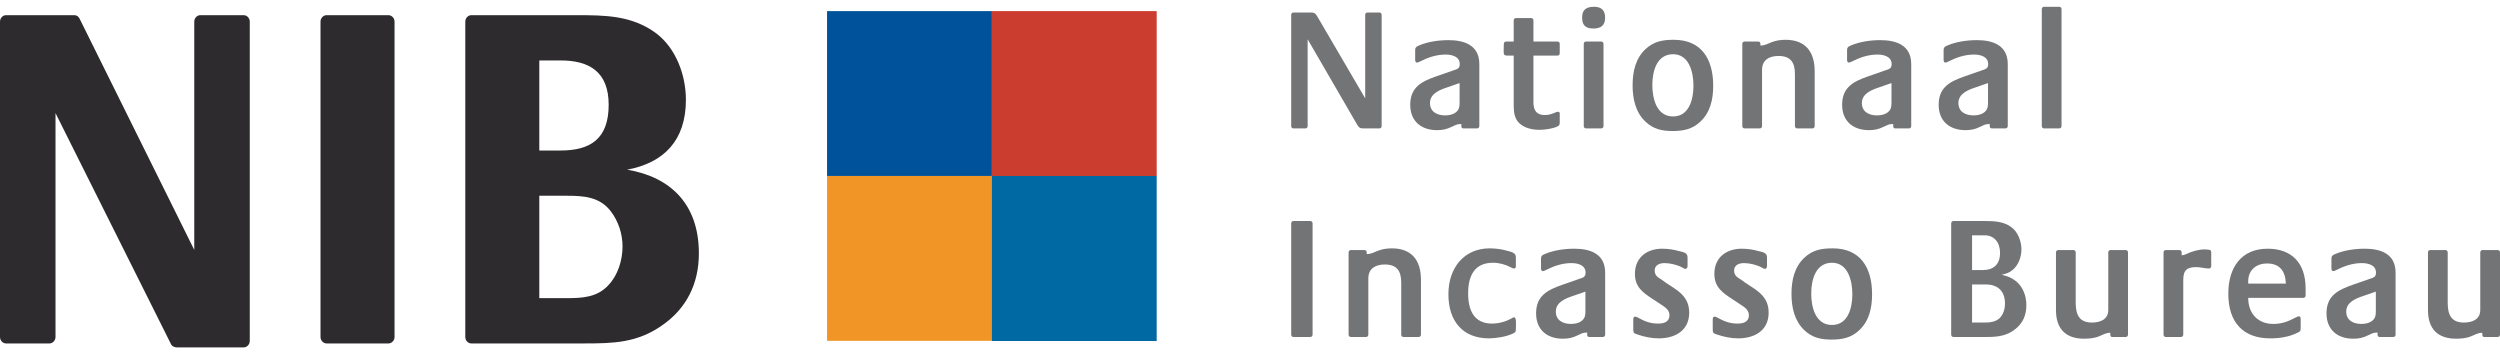
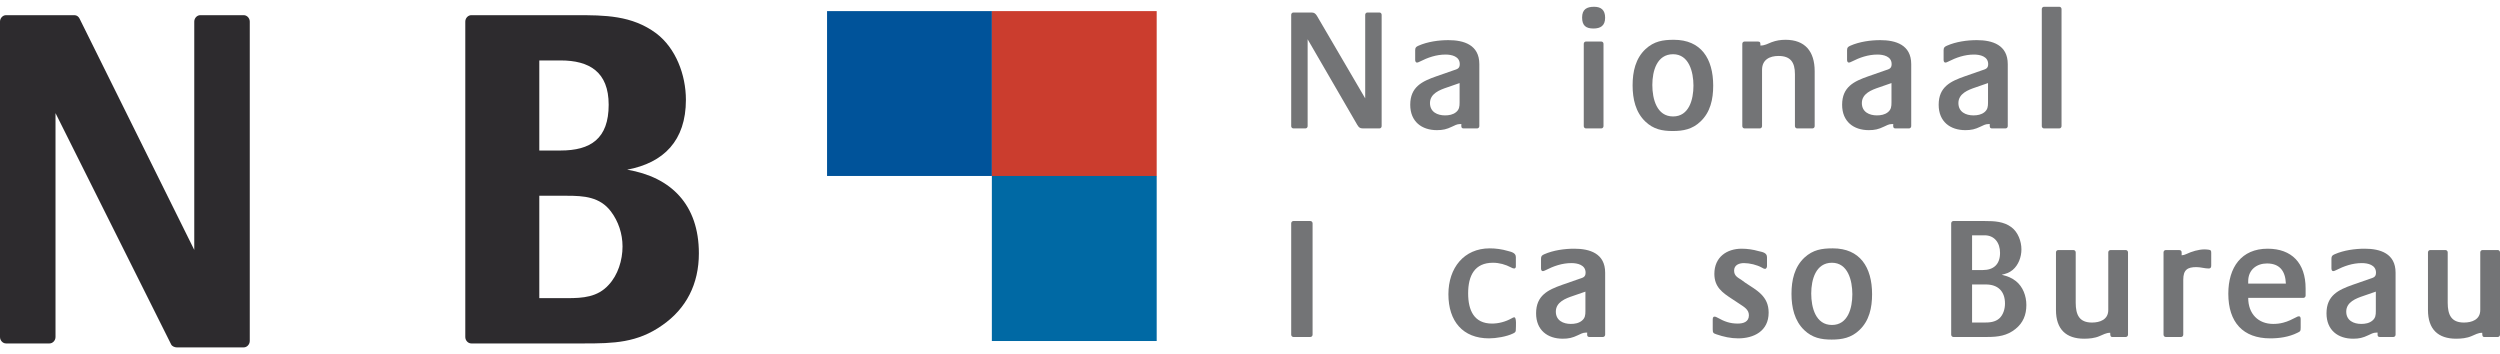
<svg xmlns="http://www.w3.org/2000/svg" xmlns:ns1="http://sodipodi.sourceforge.net/DTD/sodipodi-0.dtd" xmlns:ns2="http://www.inkscape.org/namespaces/inkscape" x="0" y="0" width="240" height="34" viewBox="0, 0, 240, 34" id="svg130" ns1:docname="logo.svg" ns2:version="1.2.1 (9c6d41e410, 2022-07-14)">
  <defs id="defs134" />
  <g id="Layer_1">
    <g id="g127">
      <path d="M95.224,16.893 L79.397,16.893 L79.397,1.066 L95.224,1.066 z" fill="#00539A" id="path69" />
-       <path d="M95.224,32.719 L79.397,32.719 L79.397,16.893 L95.224,16.893 z" fill="#F19626" id="path71" />
      <path d="M111.042,16.911 L95.218,16.911 L95.218,1.066 L111.042,1.066 z" fill="#CB3D2E" id="path73" />
      <path d="M111.042,32.737 L95.218,32.737 L95.218,16.893 L111.042,16.893 z" fill="#0069A4" id="path75" />
      <path d="M23.399,33.349 L16.963,33.349 C16.784,33.349 16.518,33.25 16.429,33.062 L5.329,10.859 L5.329,32.355 C5.329,32.687 5.06,32.97 4.752,32.97 L0.577,32.97 C0.267,32.97 0,32.687 0,32.355 L0,2.072 C0,1.741 0.267,1.457 0.577,1.457 L7.149,1.457 C7.37,1.457 7.549,1.601 7.639,1.789 L18.649,23.991 L18.649,2.072 C18.649,1.741 18.914,1.457 19.226,1.457 L23.399,1.457 C23.709,1.457 23.978,1.741 23.978,2.072 L23.978,32.731 C23.978,33.062 23.709,33.349 23.399,33.349" fill="#2D2B2E" id="path77" />
-       <path d="M37.297,32.97 L31.348,32.97 C31.038,32.97 30.769,32.687 30.769,32.355 L30.769,2.072 C30.769,1.741 31.038,1.457 31.348,1.457 L37.297,1.457 C37.608,1.457 37.876,1.741 37.876,2.072 L37.876,32.355 C37.876,32.687 37.608,32.97 37.297,32.97" fill="#2D2B2E" id="path79" />
      <path d="M58.653,20.306 C57.588,18.889 56.034,18.793 54.436,18.793 L51.773,18.793 L51.773,28.622 L54.481,28.622 C55.946,28.622 57.367,28.53 58.433,27.348 C59.319,26.402 59.763,24.985 59.763,23.663 C59.763,22.434 59.365,21.252 58.653,20.306 M53.813,5.802 L51.773,5.802 L51.773,14.449 L53.813,14.449 C56.699,14.449 58.433,13.315 58.433,10.057 C58.433,6.891 56.568,5.802 53.813,5.802 M63.583,31.218 C61.185,32.919 58.877,32.97 56.079,32.97 L45.244,32.97 C44.934,32.97 44.668,32.687 44.668,32.355 L44.668,2.072 C44.668,1.741 44.934,1.457 45.244,1.457 L55.28,1.457 C58.033,1.457 60.653,1.457 63.005,3.206 C64.87,4.623 65.847,7.174 65.847,9.585 C65.847,13.503 63.716,15.63 60.208,16.29 C64.426,17 67.092,19.647 67.092,24.323 C67.092,27.253 65.892,29.616 63.583,31.218" fill="#2D2B2E" id="path81" />
      <path d="M132.434,12.327 L130.824,12.327 C130.555,12.327 130.445,12.229 130.302,11.993 L125.533,3.77 L125.533,12.109 C125.533,12.229 125.438,12.327 125.328,12.327 L124.161,12.327 C124.05,12.327 123.955,12.229 123.955,12.109 L123.955,1.418 C123.955,1.302 124.05,1.2 124.161,1.2 L125.898,1.2 C126.166,1.2 126.291,1.302 126.434,1.535 L131.059,9.442 L131.059,1.418 C131.059,1.302 131.155,1.2 131.266,1.2 L132.434,1.2 C132.544,1.2 132.638,1.302 132.638,1.418 L132.638,12.109 C132.638,12.229 132.544,12.327 132.434,12.327" fill="#737476" id="path83" />
      <path d="M140.121,7.974 L138.921,8.391 C138.227,8.625 137.278,8.977 137.278,9.893 C137.278,10.761 138.006,11.077 138.716,11.077 C139.095,11.077 139.489,11.012 139.789,10.761 C140.089,10.51 140.121,10.227 140.121,9.842 z M141.81,12.327 L140.5,12.327 C140.247,12.327 140.28,12.095 140.294,11.91 L140.151,11.91 C139.868,11.91 139.647,12.044 139.394,12.16 C138.874,12.411 138.51,12.494 137.942,12.494 C136.49,12.494 135.383,11.677 135.383,10.06 C135.383,8.341 136.52,7.807 137.895,7.324 L139.522,6.757 C139.853,6.64 140.137,6.608 140.137,6.157 C140.137,5.405 139.348,5.238 138.779,5.238 C137.878,5.238 137.074,5.521 136.284,5.921 C136.206,5.954 136.126,6.005 136.031,6.005 C135.889,6.005 135.857,5.855 135.857,5.739 L135.857,4.823 C135.857,4.554 135.953,4.489 136.174,4.387 C137.042,4.002 138.116,3.853 139.047,3.853 C140.53,3.853 142.016,4.304 142.016,6.157 L142.016,12.109 C142.016,12.229 141.921,12.327 141.81,12.327" fill="#737476" id="path85" />
-       <path d="M149.5,12.146 C149.04,12.36 148.299,12.462 147.793,12.462 C147.145,12.462 146.452,12.327 145.931,11.895 C145.409,11.462 145.316,10.827 145.316,10.158 L145.316,5.339 C144.162,5.339 144.367,5.47 144.367,4.205 C144.367,4.086 144.463,3.988 144.574,3.988 L145.316,3.988 L145.316,1.953 C145.316,1.833 145.409,1.735 145.519,1.735 L147.005,1.735 C147.116,1.735 147.21,1.833 147.21,1.953 L147.21,3.988 L149.53,3.988 C149.642,3.988 149.735,4.086 149.735,4.205 L149.735,5.122 C149.735,5.238 149.642,5.339 149.53,5.339 L147.21,5.339 L147.21,9.842 C147.21,10.627 147.543,11.044 148.299,11.044 C148.678,11.044 148.978,10.946 149.326,10.794 C149.39,10.761 149.515,10.728 149.577,10.728 C149.705,10.728 149.735,10.811 149.735,10.928 L149.735,11.761 C149.735,11.993 149.687,12.044 149.5,12.146" fill="#737476" id="path87" />
      <path d="M153.731,12.327 L152.245,12.327 C152.134,12.327 152.041,12.229 152.041,12.109 L152.041,4.205 C152.041,4.086 152.134,3.988 152.245,3.988 L153.731,3.988 C153.841,3.988 153.936,4.086 153.936,4.205 L153.936,12.109 C153.936,12.229 153.841,12.327 153.731,12.327 M152.973,2.737 C152.262,2.737 151.883,2.469 151.883,1.684 C151.883,0.884 152.34,0.651 153.036,0.651 C153.713,0.651 154.092,0.968 154.092,1.702 C154.092,2.469 153.65,2.737 152.973,2.737" fill="#737476" id="path89" />
      <path d="M160.615,5.205 C159.066,5.205 158.624,6.807 158.624,8.156 C158.624,9.508 159.051,11.179 160.615,11.179 C162.145,11.179 162.572,9.559 162.572,8.224 C162.572,6.909 162.145,5.205 160.615,5.205 M163.234,11.677 C162.461,12.411 161.593,12.578 160.582,12.578 C159.572,12.578 158.735,12.411 157.962,11.677 C157.013,10.779 156.73,9.493 156.73,8.192 C156.73,6.873 157.013,5.605 157.977,4.707 C158.797,3.955 159.636,3.82 160.692,3.82 C163.297,3.82 164.467,5.623 164.467,8.224 C164.467,9.526 164.198,10.779 163.234,11.677" fill="#737476" id="path91" />
      <path d="M174.003,12.327 L172.519,12.327 C172.409,12.327 172.314,12.229 172.314,12.109 L172.314,7.123 C172.314,5.954 171.872,5.372 170.735,5.372 C169.897,5.372 169.156,5.721 169.156,6.706 L169.156,12.109 C169.156,12.229 169.062,12.327 168.952,12.327 L167.466,12.327 C167.355,12.327 167.261,12.229 167.261,12.109 L167.261,4.205 C167.261,4.086 167.355,3.988 167.466,3.988 L168.73,3.988 C169.029,3.988 168.998,4.137 168.998,4.373 C169.423,4.373 169.676,4.205 170.07,4.053 C170.514,3.886 170.939,3.82 171.413,3.82 C173.26,3.82 174.209,4.907 174.209,6.84 L174.209,12.109 C174.209,12.229 174.113,12.327 174.003,12.327" fill="#737476" id="path93" />
      <path d="M181.582,7.974 L180.382,8.391 C179.688,8.625 178.738,8.977 178.738,9.893 C178.738,10.761 179.467,11.077 180.177,11.077 C180.556,11.077 180.949,11.012 181.25,10.761 C181.549,10.51 181.582,10.227 181.582,9.842 z M183.271,12.327 L181.961,12.327 C181.707,12.327 181.74,12.095 181.755,11.91 L181.612,11.91 C181.328,11.91 181.108,12.044 180.854,12.16 C180.335,12.411 179.971,12.494 179.403,12.494 C177.951,12.494 176.844,11.677 176.844,10.06 C176.844,8.341 177.981,7.807 179.356,7.324 L180.983,6.757 C181.314,6.64 181.597,6.608 181.597,6.157 C181.597,5.405 180.808,5.238 180.24,5.238 C179.338,5.238 178.535,5.521 177.745,5.921 C177.666,5.954 177.587,6.005 177.491,6.005 C177.35,6.005 177.318,5.855 177.318,5.739 L177.318,4.823 C177.318,4.554 177.414,4.489 177.634,4.387 C178.503,4.002 179.577,3.853 180.508,3.853 C181.991,3.853 183.477,4.304 183.477,6.157 L183.477,12.109 C183.477,12.229 183.382,12.327 183.271,12.327" fill="#737476" id="path95" />
      <path d="M190.85,7.974 L189.649,8.391 C188.955,8.625 188.007,8.977 188.007,9.893 C188.007,10.761 188.734,11.077 189.445,11.077 C189.824,11.077 190.217,11.012 190.518,10.761 C190.817,10.51 190.85,10.227 190.85,9.842 z M192.539,12.327 L191.229,12.327 C190.975,12.327 191.008,12.095 191.023,11.91 L190.88,11.91 C190.597,11.91 190.376,12.044 190.122,12.16 C189.603,12.411 189.239,12.494 188.671,12.494 C187.219,12.494 186.112,11.677 186.112,10.06 C186.112,8.341 187.248,7.807 188.624,7.324 L190.25,6.757 C190.581,6.64 190.865,6.608 190.865,6.157 C190.865,5.405 190.076,5.238 189.507,5.238 C188.606,5.238 187.802,5.521 187.013,5.921 C186.934,5.954 186.855,6.005 186.759,6.005 C186.618,6.005 186.586,5.855 186.586,5.739 L186.586,4.823 C186.586,4.554 186.682,4.489 186.903,4.387 C187.771,4.002 188.845,3.853 189.776,3.853 C191.259,3.853 192.745,4.304 192.745,6.157 L192.745,12.109 C192.745,12.229 192.649,12.327 192.539,12.327" fill="#737476" id="path97" />
      <path d="M197.701,12.327 L196.218,12.327 C196.108,12.327 196.012,12.229 196.012,12.109 L196.012,0.866 C196.012,0.75 196.108,0.651 196.218,0.651 L197.701,0.651 C197.811,0.651 197.907,0.75 197.907,0.866 L197.907,12.109 C197.907,12.229 197.811,12.327 197.701,12.327" fill="#737476" id="path99" />
      <path d="M125.802,32.349 L124.161,32.349 C124.05,32.349 123.955,32.248 123.955,32.131 L123.955,21.437 C123.955,21.321 124.05,21.219 124.161,21.219 L125.802,21.219 C125.912,21.219 126.008,21.321 126.008,21.437 L126.008,32.131 C126.008,32.248 125.912,32.349 125.802,32.349" fill="#737476" id="path101" />
-       <path d="M136.207,32.349 L134.723,32.349 C134.612,32.349 134.518,32.248 134.518,32.131 L134.518,27.142 C134.518,25.976 134.075,25.391 132.938,25.391 C132.101,25.391 131.36,25.743 131.36,26.727 L131.36,32.131 C131.36,32.248 131.266,32.349 131.155,32.349 L129.669,32.349 C129.559,32.349 129.465,32.248 129.465,32.131 L129.465,24.224 C129.465,24.108 129.559,24.006 129.669,24.006 L130.933,24.006 C131.232,24.006 131.202,24.158 131.202,24.391 C131.627,24.391 131.88,24.224 132.274,24.075 C132.717,23.908 133.142,23.842 133.617,23.842 C135.464,23.842 136.412,24.925 136.412,26.859 L136.412,32.131 C136.412,32.248 136.317,32.349 136.207,32.349" fill="#737476" id="path103" />
      <path d="M145.253,32.015 C144.638,32.316 143.627,32.483 142.947,32.483 C140.438,32.483 139.047,30.848 139.047,28.246 C139.047,25.71 140.548,23.842 143.012,23.842 C143.595,23.842 144.194,23.925 144.748,24.09 C145.048,24.173 145.522,24.257 145.522,24.675 L145.522,25.576 C145.522,25.674 145.474,25.776 145.364,25.776 C145.269,25.776 145.143,25.725 145.062,25.674 C144.528,25.391 143.926,25.224 143.326,25.224 C141.575,25.224 140.942,26.444 140.942,28.163 C140.942,29.795 141.512,31.063 143.233,31.063 C143.88,31.063 144.544,30.881 145.11,30.565 C145.191,30.514 145.286,30.463 145.379,30.463 C145.6,30.463 145.522,31.397 145.522,31.564 C145.522,31.866 145.489,31.899 145.253,32.015" fill="#737476" id="path105" />
      <path d="M152.2,27.996 L151.001,28.41 C150.305,28.646 149.36,28.995 149.36,29.914 C149.36,30.779 150.085,31.096 150.795,31.096 C151.173,31.096 151.57,31.03 151.869,30.779 C152.17,30.529 152.2,30.248 152.2,29.864 z M153.891,32.349 L152.579,32.349 C152.327,32.349 152.358,32.116 152.375,31.931 L152.233,31.931 C151.949,31.931 151.728,32.066 151.475,32.182 C150.953,32.432 150.591,32.516 150.022,32.516 C148.569,32.516 147.465,31.699 147.465,30.081 C147.465,28.363 148.602,27.828 149.974,27.342 L151.6,26.775 C151.932,26.659 152.217,26.626 152.217,26.175 C152.217,25.424 151.428,25.257 150.859,25.257 C149.959,25.257 149.154,25.543 148.365,25.943 C148.286,25.976 148.207,26.026 148.112,26.026 C147.969,26.026 147.938,25.877 147.938,25.758 L147.938,24.842 C147.938,24.573 148.032,24.508 148.252,24.406 C149.123,24.024 150.195,23.875 151.128,23.875 C152.612,23.875 154.095,24.326 154.095,26.175 L154.095,32.131 C154.095,32.248 154.001,32.349 153.891,32.349" fill="#737476" id="path107" />
-       <path d="M159.242,32.483 C158.517,32.483 157.836,32.331 157.159,32.098 C156.858,31.997 156.795,31.964 156.795,31.615 L156.795,30.714 C156.795,30.58 156.795,30.397 156.968,30.397 C157.079,30.397 157.159,30.448 157.254,30.496 C157.917,30.863 158.436,31.063 159.194,31.063 C159.717,31.063 160.269,30.914 160.269,30.264 C160.269,29.712 159.794,29.461 159.4,29.195 L158.642,28.694 C157.726,28.094 156.953,27.56 156.953,26.292 C156.953,24.675 158.153,23.875 159.573,23.875 C160.127,23.875 160.68,23.959 161.199,24.108 C161.532,24.191 162.005,24.242 162.005,24.689 L162.005,25.525 C162.005,25.642 161.957,25.809 161.817,25.809 C161.721,25.809 161.595,25.743 161.516,25.692 C161.041,25.424 160.331,25.257 159.794,25.257 C159.352,25.257 158.848,25.424 158.848,25.976 C158.848,26.492 159.211,26.644 159.558,26.877 C159.683,26.96 159.794,27.059 159.922,27.142 C161.026,27.876 162.163,28.428 162.163,30.013 C162.163,31.797 160.727,32.483 159.242,32.483" fill="#737476" id="path109" />
      <path d="M166.869,32.483 C166.143,32.483 165.463,32.331 164.785,32.098 C164.485,31.997 164.422,31.964 164.422,31.615 L164.422,30.714 C164.422,30.58 164.422,30.397 164.595,30.397 C164.706,30.397 164.785,30.448 164.879,30.496 C165.543,30.863 166.063,31.063 166.821,31.063 C167.343,31.063 167.895,30.914 167.895,30.264 C167.895,29.712 167.421,29.461 167.027,29.195 L166.269,28.694 C165.353,28.094 164.579,27.56 164.579,26.292 C164.579,24.675 165.78,23.875 167.2,23.875 C167.752,23.875 168.306,23.959 168.826,24.108 C169.157,24.191 169.632,24.242 169.632,24.689 L169.632,25.525 C169.632,25.642 169.584,25.809 169.443,25.809 C169.348,25.809 169.22,25.743 169.143,25.692 C168.668,25.424 167.958,25.257 167.421,25.257 C166.979,25.257 166.474,25.424 166.474,25.976 C166.474,26.492 166.836,26.644 167.185,26.877 C167.31,26.96 167.421,27.059 167.548,27.142 C168.653,27.876 169.79,28.428 169.79,30.013 C169.79,31.797 168.352,32.483 166.869,32.483" fill="#737476" id="path111" />
      <path d="M175.868,25.224 C174.322,25.224 173.878,26.826 173.878,28.178 C173.878,29.529 174.304,31.197 175.868,31.197 C177.399,31.197 177.825,29.58 177.825,28.246 C177.825,26.927 177.399,25.224 175.868,25.224 M178.49,31.699 C177.715,32.432 176.847,32.6 175.837,32.6 C174.827,32.6 173.988,32.432 173.216,31.699 C172.268,30.798 171.983,29.511 171.983,28.21 C171.983,26.892 172.268,25.626 173.23,24.726 C174.053,23.973 174.889,23.842 175.948,23.842 C178.552,23.842 179.72,25.642 179.72,28.246 C179.72,29.544 179.452,30.798 178.49,31.699" fill="#737476" id="path113" />
      <path d="M190.647,27.309 L189.319,27.309 L189.319,30.965 L190.474,30.965 C190.993,30.965 191.547,30.929 191.957,30.547 C192.321,30.198 192.479,29.646 192.479,29.144 C192.479,27.927 191.768,27.309 190.647,27.309 M190.521,22.589 L189.319,22.589 L189.319,25.925 L190.346,25.925 C191.372,25.925 192.005,25.391 192.005,24.275 C192.005,23.305 191.467,22.589 190.521,22.589 M193.488,31.579 C192.684,32.233 191.799,32.349 190.805,32.349 L187.52,32.349 C187.41,32.349 187.314,32.248 187.314,32.131 L187.314,21.437 C187.314,21.321 187.41,21.219 187.52,21.219 L190.569,21.219 C191.437,21.219 192.369,21.255 193.109,21.822 C193.726,22.288 194.057,23.156 194.057,23.941 C194.057,24.675 193.773,25.442 193.221,25.91 C192.873,26.194 192.59,26.277 192.163,26.375 C192.73,26.528 193.063,26.626 193.535,26.993 C194.2,27.527 194.531,28.41 194.531,29.279 C194.531,30.23 194.216,30.997 193.488,31.579" fill="#737476" id="path115" />
      <path d="M204.083,32.349 L202.757,32.349 C202.567,32.349 202.583,32.081 202.583,31.949 L202.553,31.949 C202.189,31.949 201.889,32.131 201.556,32.265 C201.1,32.466 200.563,32.516 200.073,32.516 C198.351,32.516 197.373,31.615 197.373,29.762 L197.373,24.224 C197.373,24.108 197.468,24.006 197.578,24.006 L199.062,24.006 C199.172,24.006 199.268,24.108 199.268,24.224 L199.268,29.061 C199.268,30.248 199.632,30.965 200.831,30.965 C201.573,30.965 202.394,30.696 202.394,29.762 L202.394,24.224 C202.394,24.108 202.489,24.006 202.6,24.006 L204.083,24.006 C204.194,24.006 204.289,24.108 204.289,24.224 L204.289,32.131 C204.289,32.248 204.194,32.349 204.083,32.349" fill="#737476" id="path117" />
      <path d="M212.04,25.776 C211.645,25.776 211.265,25.642 210.857,25.642 C210.003,25.642 209.593,25.892 209.593,26.859 L209.593,32.131 C209.593,32.248 209.499,32.349 209.389,32.349 L207.903,32.349 C207.792,32.349 207.699,32.248 207.699,32.131 L207.699,24.224 C207.699,24.108 207.792,24.006 207.903,24.006 L209.183,24.006 C209.499,24.006 209.436,24.257 209.436,24.508 C209.639,24.49 209.687,24.475 209.878,24.391 C210.414,24.14 211.062,23.941 211.645,23.941 C211.773,23.941 211.913,23.959 212.04,23.973 C212.262,24.006 212.277,24.075 212.277,24.29 L212.277,25.507 C212.277,25.674 212.215,25.776 212.04,25.776" fill="#737476" id="path119" />
      <path d="M217.627,25.292 C216.649,25.292 215.828,25.892 215.828,26.993 L215.828,27.226 L219.444,27.226 C219.396,25.994 218.829,25.292 217.627,25.292 M221.133,28.595 L215.828,28.595 C215.828,30.129 216.792,31.096 218.227,31.096 C218.543,31.096 218.86,31.063 219.176,30.98 C219.649,30.863 220.059,30.649 220.486,30.431 C220.548,30.397 220.611,30.365 220.691,30.365 C220.865,30.365 220.865,30.565 220.865,30.696 L220.865,31.448 C220.865,31.782 220.834,31.815 220.548,31.949 C219.743,32.349 218.829,32.483 217.944,32.483 C215.338,32.483 213.918,30.947 213.918,28.195 C213.918,25.659 215.18,23.875 217.692,23.875 C219.996,23.875 221.339,25.241 221.339,27.694 L221.339,28.378 C221.339,28.494 221.243,28.595 221.133,28.595" fill="#737476" id="path121" />
      <path d="M228.08,27.996 L226.88,28.41 C226.185,28.646 225.239,28.995 225.239,29.914 C225.239,30.779 225.964,31.096 226.674,31.096 C227.053,31.096 227.449,31.03 227.749,30.779 C228.05,30.529 228.08,30.248 228.08,29.864 z M229.77,32.349 L228.458,32.349 C228.207,32.349 228.238,32.116 228.255,31.931 L228.112,31.931 C227.828,31.931 227.607,32.066 227.354,32.182 C226.832,32.432 226.47,32.516 225.902,32.516 C224.448,32.516 223.344,31.699 223.344,30.081 C223.344,28.363 224.481,27.828 225.854,27.342 L227.48,26.775 C227.811,26.659 228.096,26.626 228.096,26.175 C228.096,25.424 227.307,25.257 226.739,25.257 C225.839,25.257 225.033,25.543 224.244,25.943 C224.165,25.976 224.086,26.026 223.992,26.026 C223.848,26.026 223.818,25.877 223.818,25.758 L223.818,24.842 C223.818,24.573 223.911,24.508 224.132,24.406 C225.002,24.024 226.074,23.875 227.008,23.875 C228.492,23.875 229.975,24.326 229.975,26.175 L229.975,32.131 C229.975,32.248 229.881,32.349 229.77,32.349" fill="#737476" id="path123" />
      <path d="M239.796,32.349 L238.469,32.349 C238.28,32.349 238.296,32.081 238.296,31.949 L238.263,31.949 C237.901,31.949 237.601,32.131 237.27,32.265 C236.811,32.466 236.275,32.516 235.784,32.516 C234.064,32.516 233.085,31.615 233.085,29.762 L233.085,24.224 C233.085,24.108 233.179,24.006 233.289,24.006 L234.775,24.006 C234.886,24.006 234.98,24.108 234.98,24.224 L234.98,29.061 C234.98,30.248 235.342,30.965 236.542,30.965 C237.285,30.965 238.105,30.696 238.105,29.762 L238.105,24.224 C238.105,24.108 238.201,24.006 238.311,24.006 L239.796,24.006 C239.907,24.006 240,24.108 240,24.224 L240,32.131 C240,32.248 239.907,32.349 239.796,32.349" fill="#737476" id="path125" />
    </g>
  </g>
</svg>